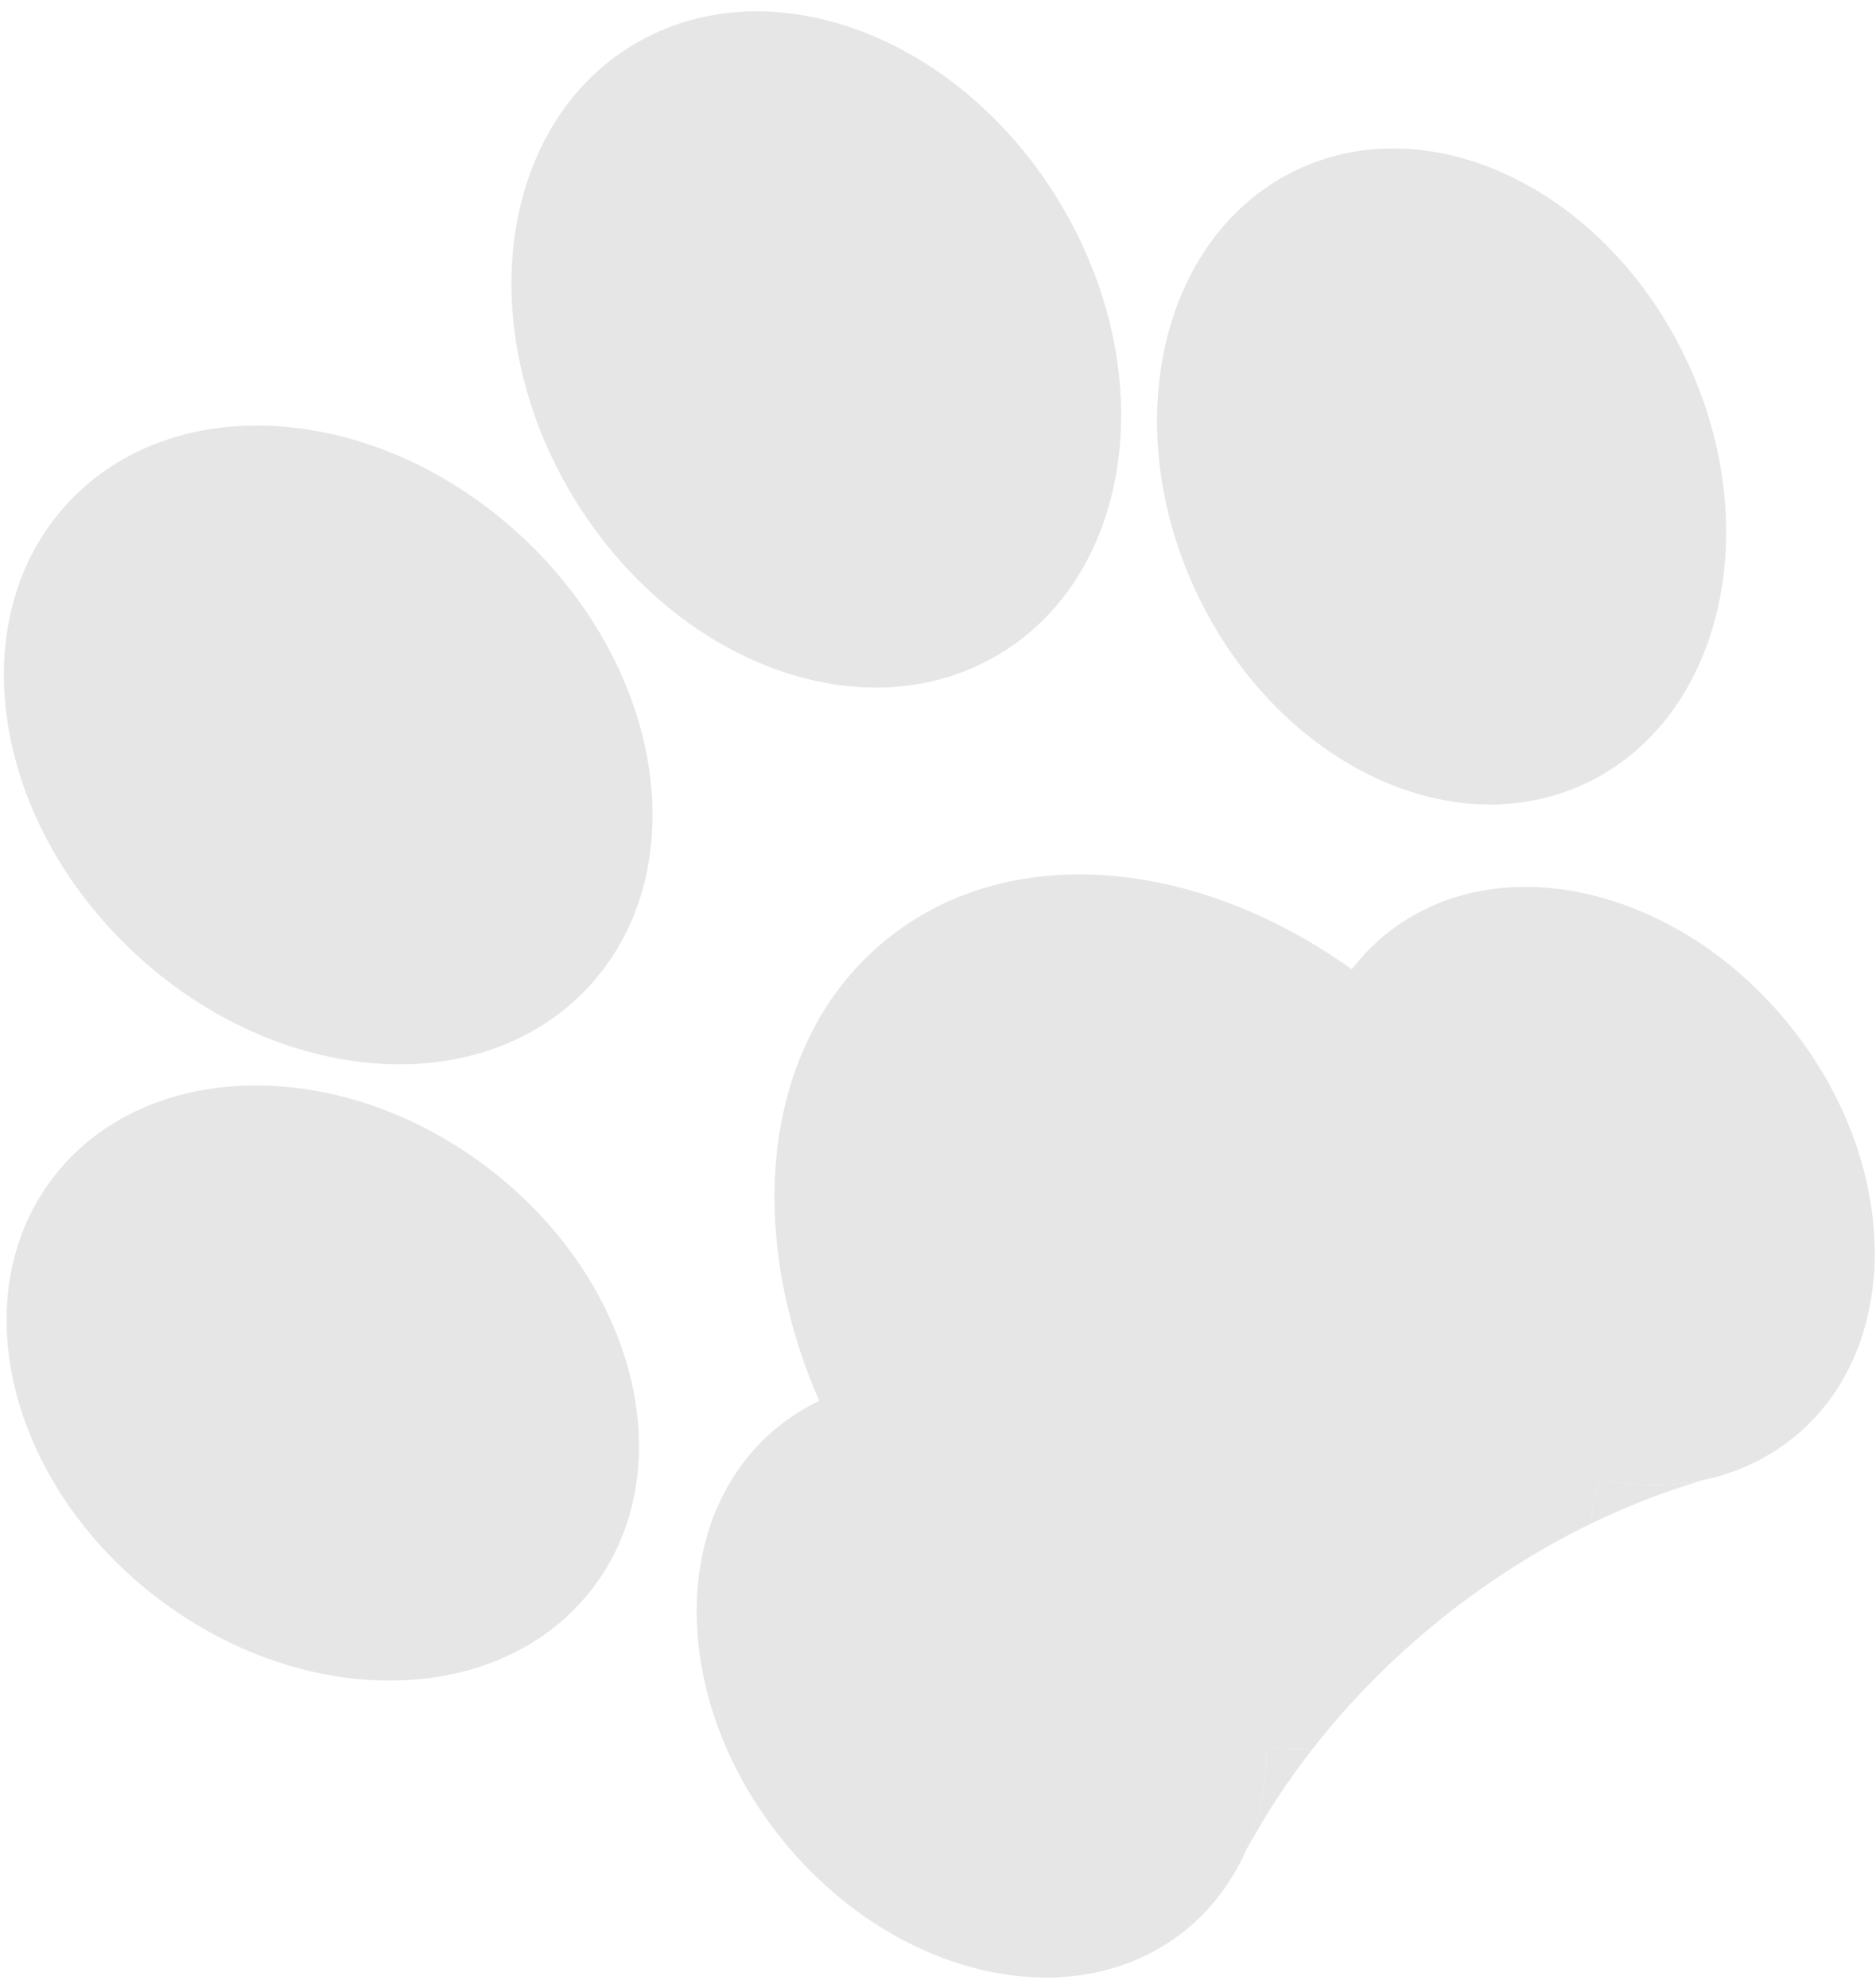
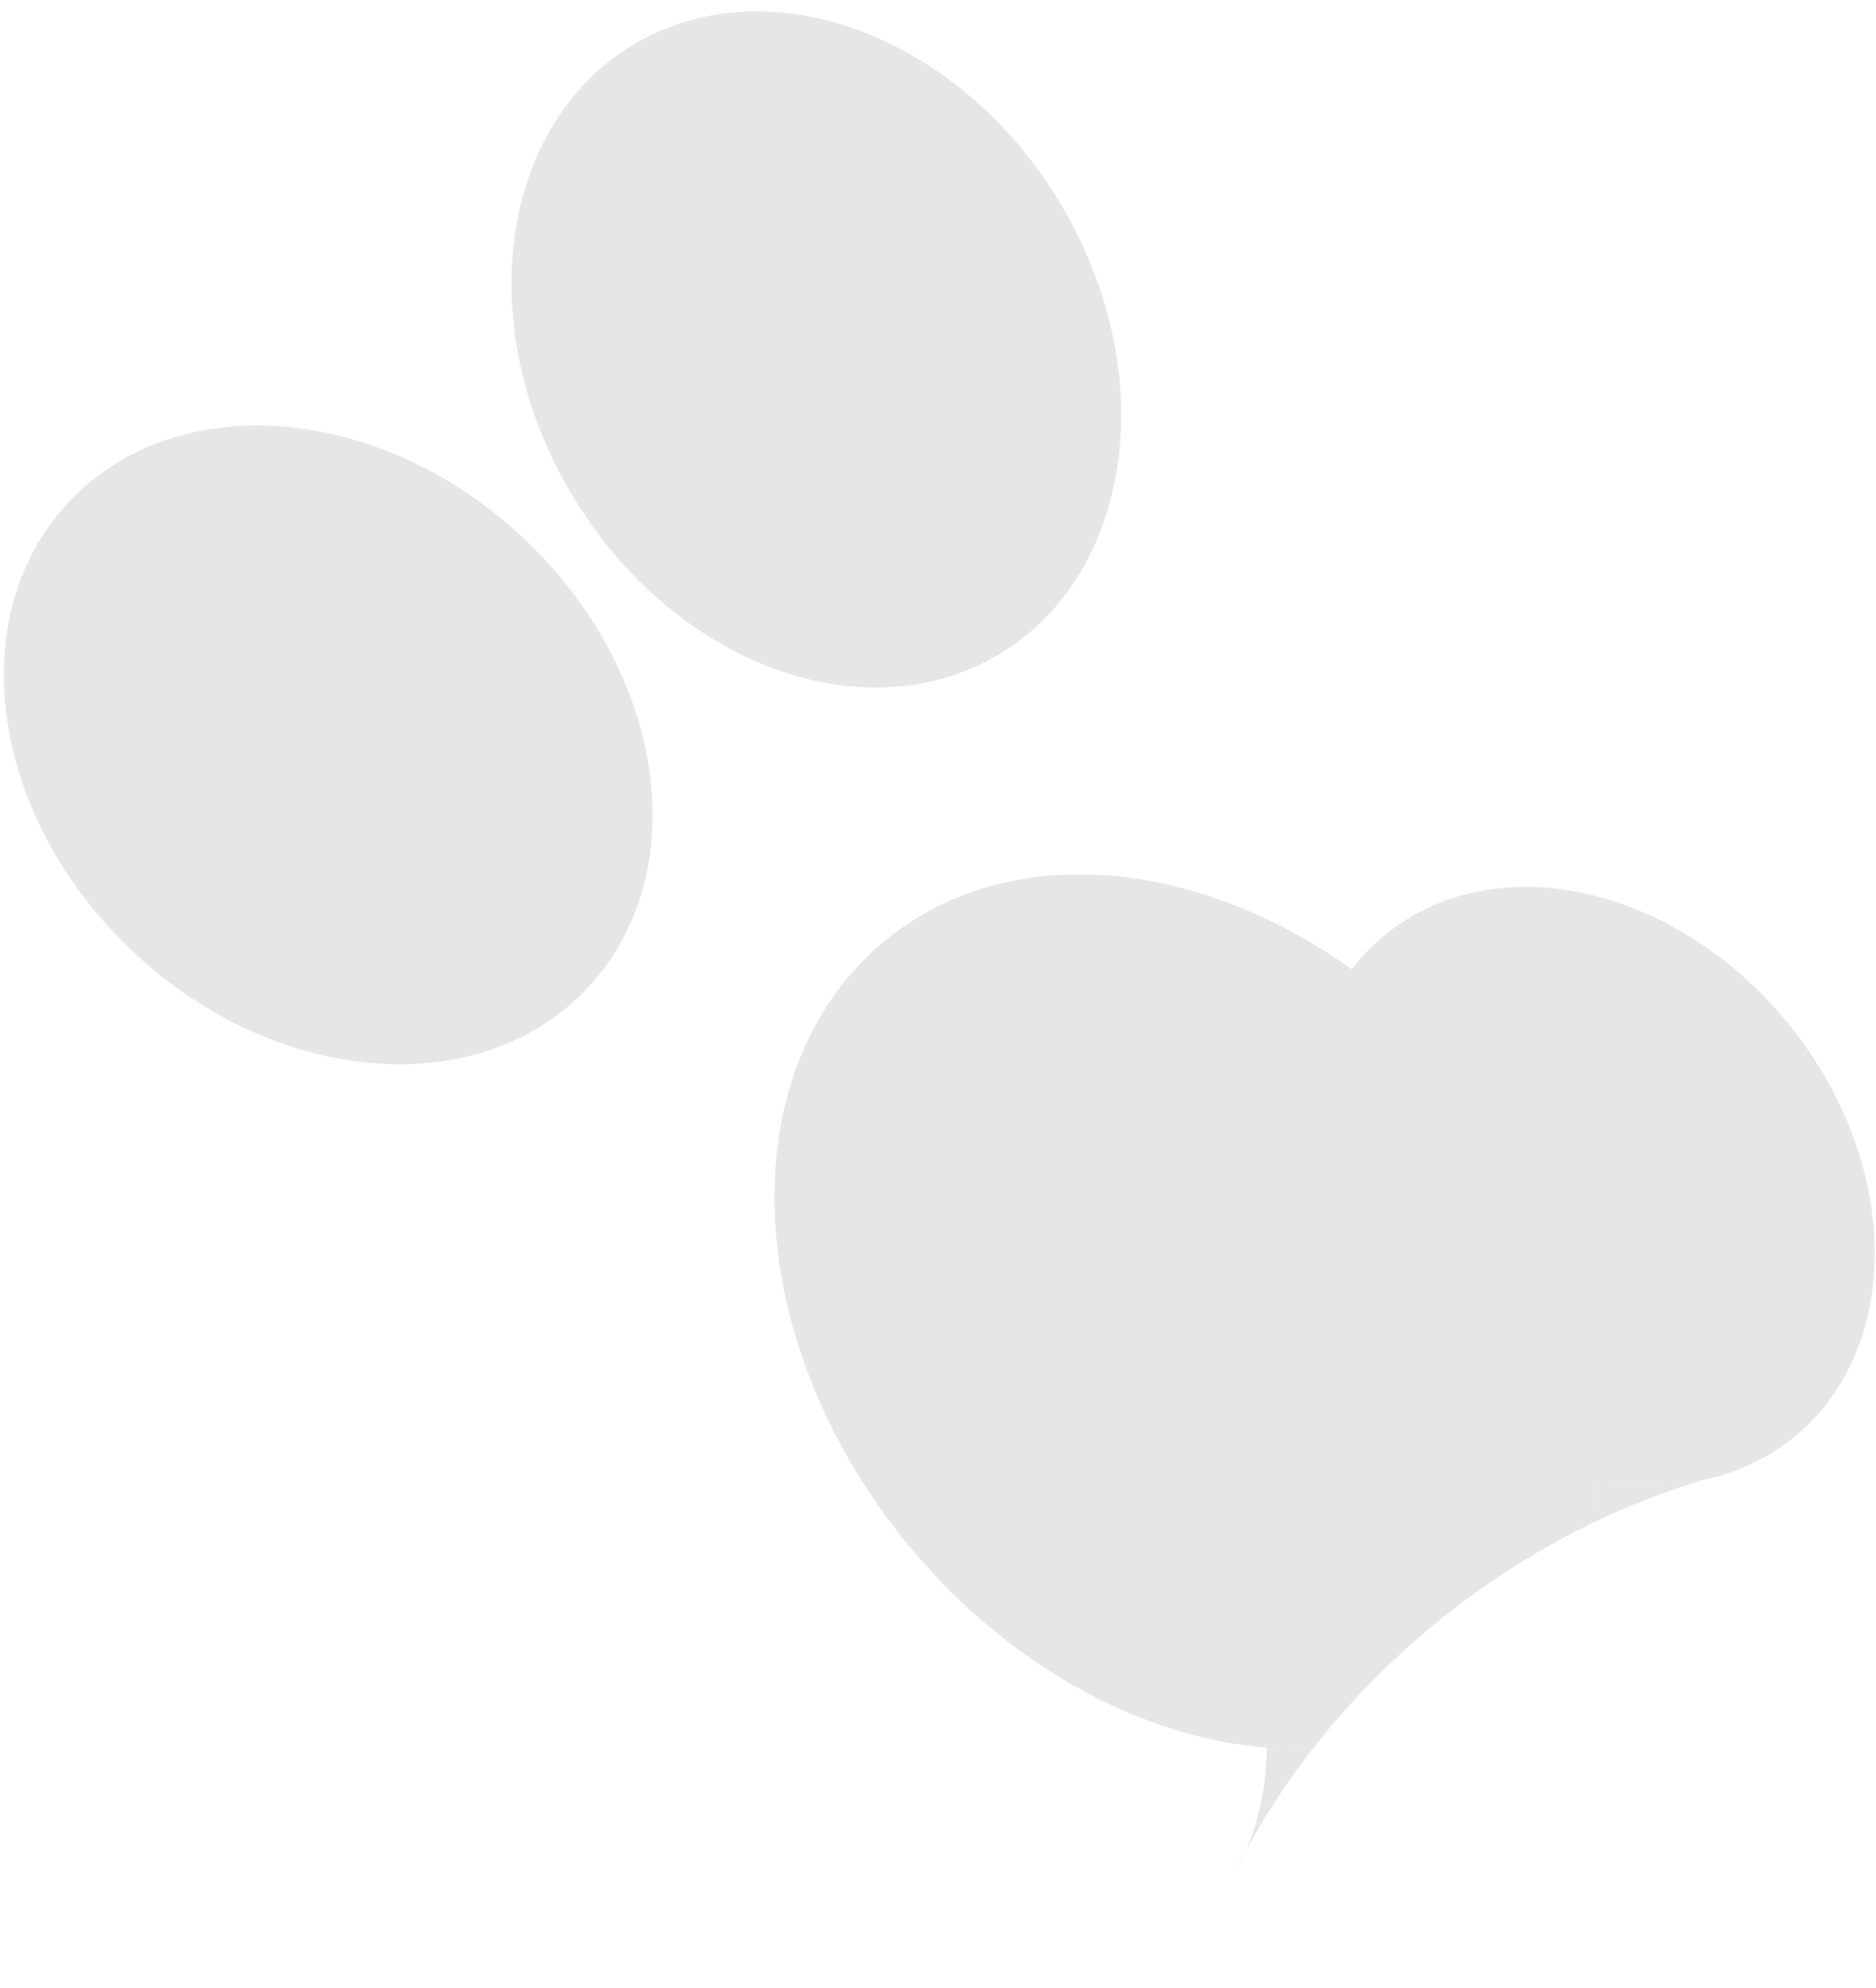
<svg xmlns="http://www.w3.org/2000/svg" width="84" height="89" viewBox="0 0 84 89" fill="none">
  <g opacity="0.1">
    <path d="M62.264 60.32C64.844 63.505 68.221 65.533 71.563 66.219C73.203 66.556 74.835 66.57 76.36 66.238C76.528 66.201 76.695 66.161 76.861 66.115C77.03 66.069 77.199 66.019 77.365 65.964C78.426 65.613 79.419 65.081 80.31 64.359C85.235 60.369 85.142 52.09 80.101 45.868C75.06 39.646 66.98 37.837 62.054 41.828C57.129 45.819 57.222 54.098 62.264 60.32Z" fill="black" />
-     <path d="M35.038 82.378C40.079 88.6 48.159 90.409 53.085 86.418C53.975 85.696 54.702 84.835 55.264 83.87C55.347 83.729 55.426 83.585 55.501 83.44C55.586 83.277 55.666 83.111 55.742 82.943C56.382 81.52 56.707 79.921 56.718 78.247C56.74 74.835 55.456 71.111 52.876 67.926C47.834 61.704 39.755 59.896 34.829 63.887C29.904 67.877 29.997 76.157 35.038 82.378Z" fill="black" />
    <path fill-rule="evenodd" clip-rule="evenodd" d="M58.786 78.285C58.106 78.316 57.415 78.303 56.718 78.247C51.084 77.798 45.026 74.552 40.522 68.994C33.066 59.79 32.695 47.732 39.694 42.061C46.694 36.39 58.413 39.253 65.87 48.456C70.373 54.015 72.292 60.614 71.563 66.219C71.473 66.913 71.342 67.591 71.171 68.251C68.843 69.387 66.567 70.829 64.415 72.572C62.263 74.316 60.381 76.243 58.786 78.285ZM55.742 82.943C55.577 83.251 55.417 83.56 55.264 83.87C55.347 83.729 55.426 83.585 55.501 83.44C55.586 83.277 55.666 83.111 55.742 82.943ZM77.365 65.964C77.03 66.049 76.695 66.14 76.36 66.238C76.528 66.201 76.695 66.161 76.861 66.115C77.03 66.069 77.199 66.019 77.365 65.964Z" fill="black" />
    <path d="M71.443 68.119C71.352 68.162 71.262 68.206 71.171 68.251C71.342 67.591 71.473 66.913 71.563 66.219C73.203 66.556 74.835 66.57 76.36 66.238C74.713 66.717 73.066 67.344 71.443 68.119Z" fill="black" />
    <path d="M55.742 82.943C56.382 81.52 56.707 79.921 56.718 78.247C57.415 78.303 58.106 78.316 58.786 78.285C57.614 79.785 56.597 81.347 55.742 82.943Z" fill="black" />
    <path d="M25.64 22.205C30.168 29.738 38.724 32.907 44.75 29.284C50.776 25.661 51.99 16.618 47.462 9.085C42.933 1.553 34.377 -1.616 28.351 2.006C22.325 5.629 21.111 14.673 25.64 22.205Z" fill="black" />
    <path d="M23.377 24.038C29.806 30.031 31.132 39.058 26.338 44.202C21.544 49.345 12.446 48.657 6.017 42.665C-0.413 36.672 -1.739 27.645 3.055 22.501C7.849 17.358 16.948 18.046 23.377 24.038Z" fill="black" />
-     <path d="M53.544 26.467C57.089 34.064 64.89 37.924 70.968 35.088C77.045 32.252 79.098 23.794 75.553 16.197C72.008 8.6 64.207 4.74 58.13 7.576C52.052 10.412 49.999 18.87 53.544 26.467Z" fill="black" />
-     <path d="M21.759 52.22C28.456 57.264 30.614 65.695 26.579 71.052C22.544 76.41 13.844 76.664 7.148 71.621C0.451 66.577 -1.707 58.145 2.328 52.788C6.363 47.431 15.062 47.176 21.759 52.22Z" fill="black" />
  </g>
</svg>